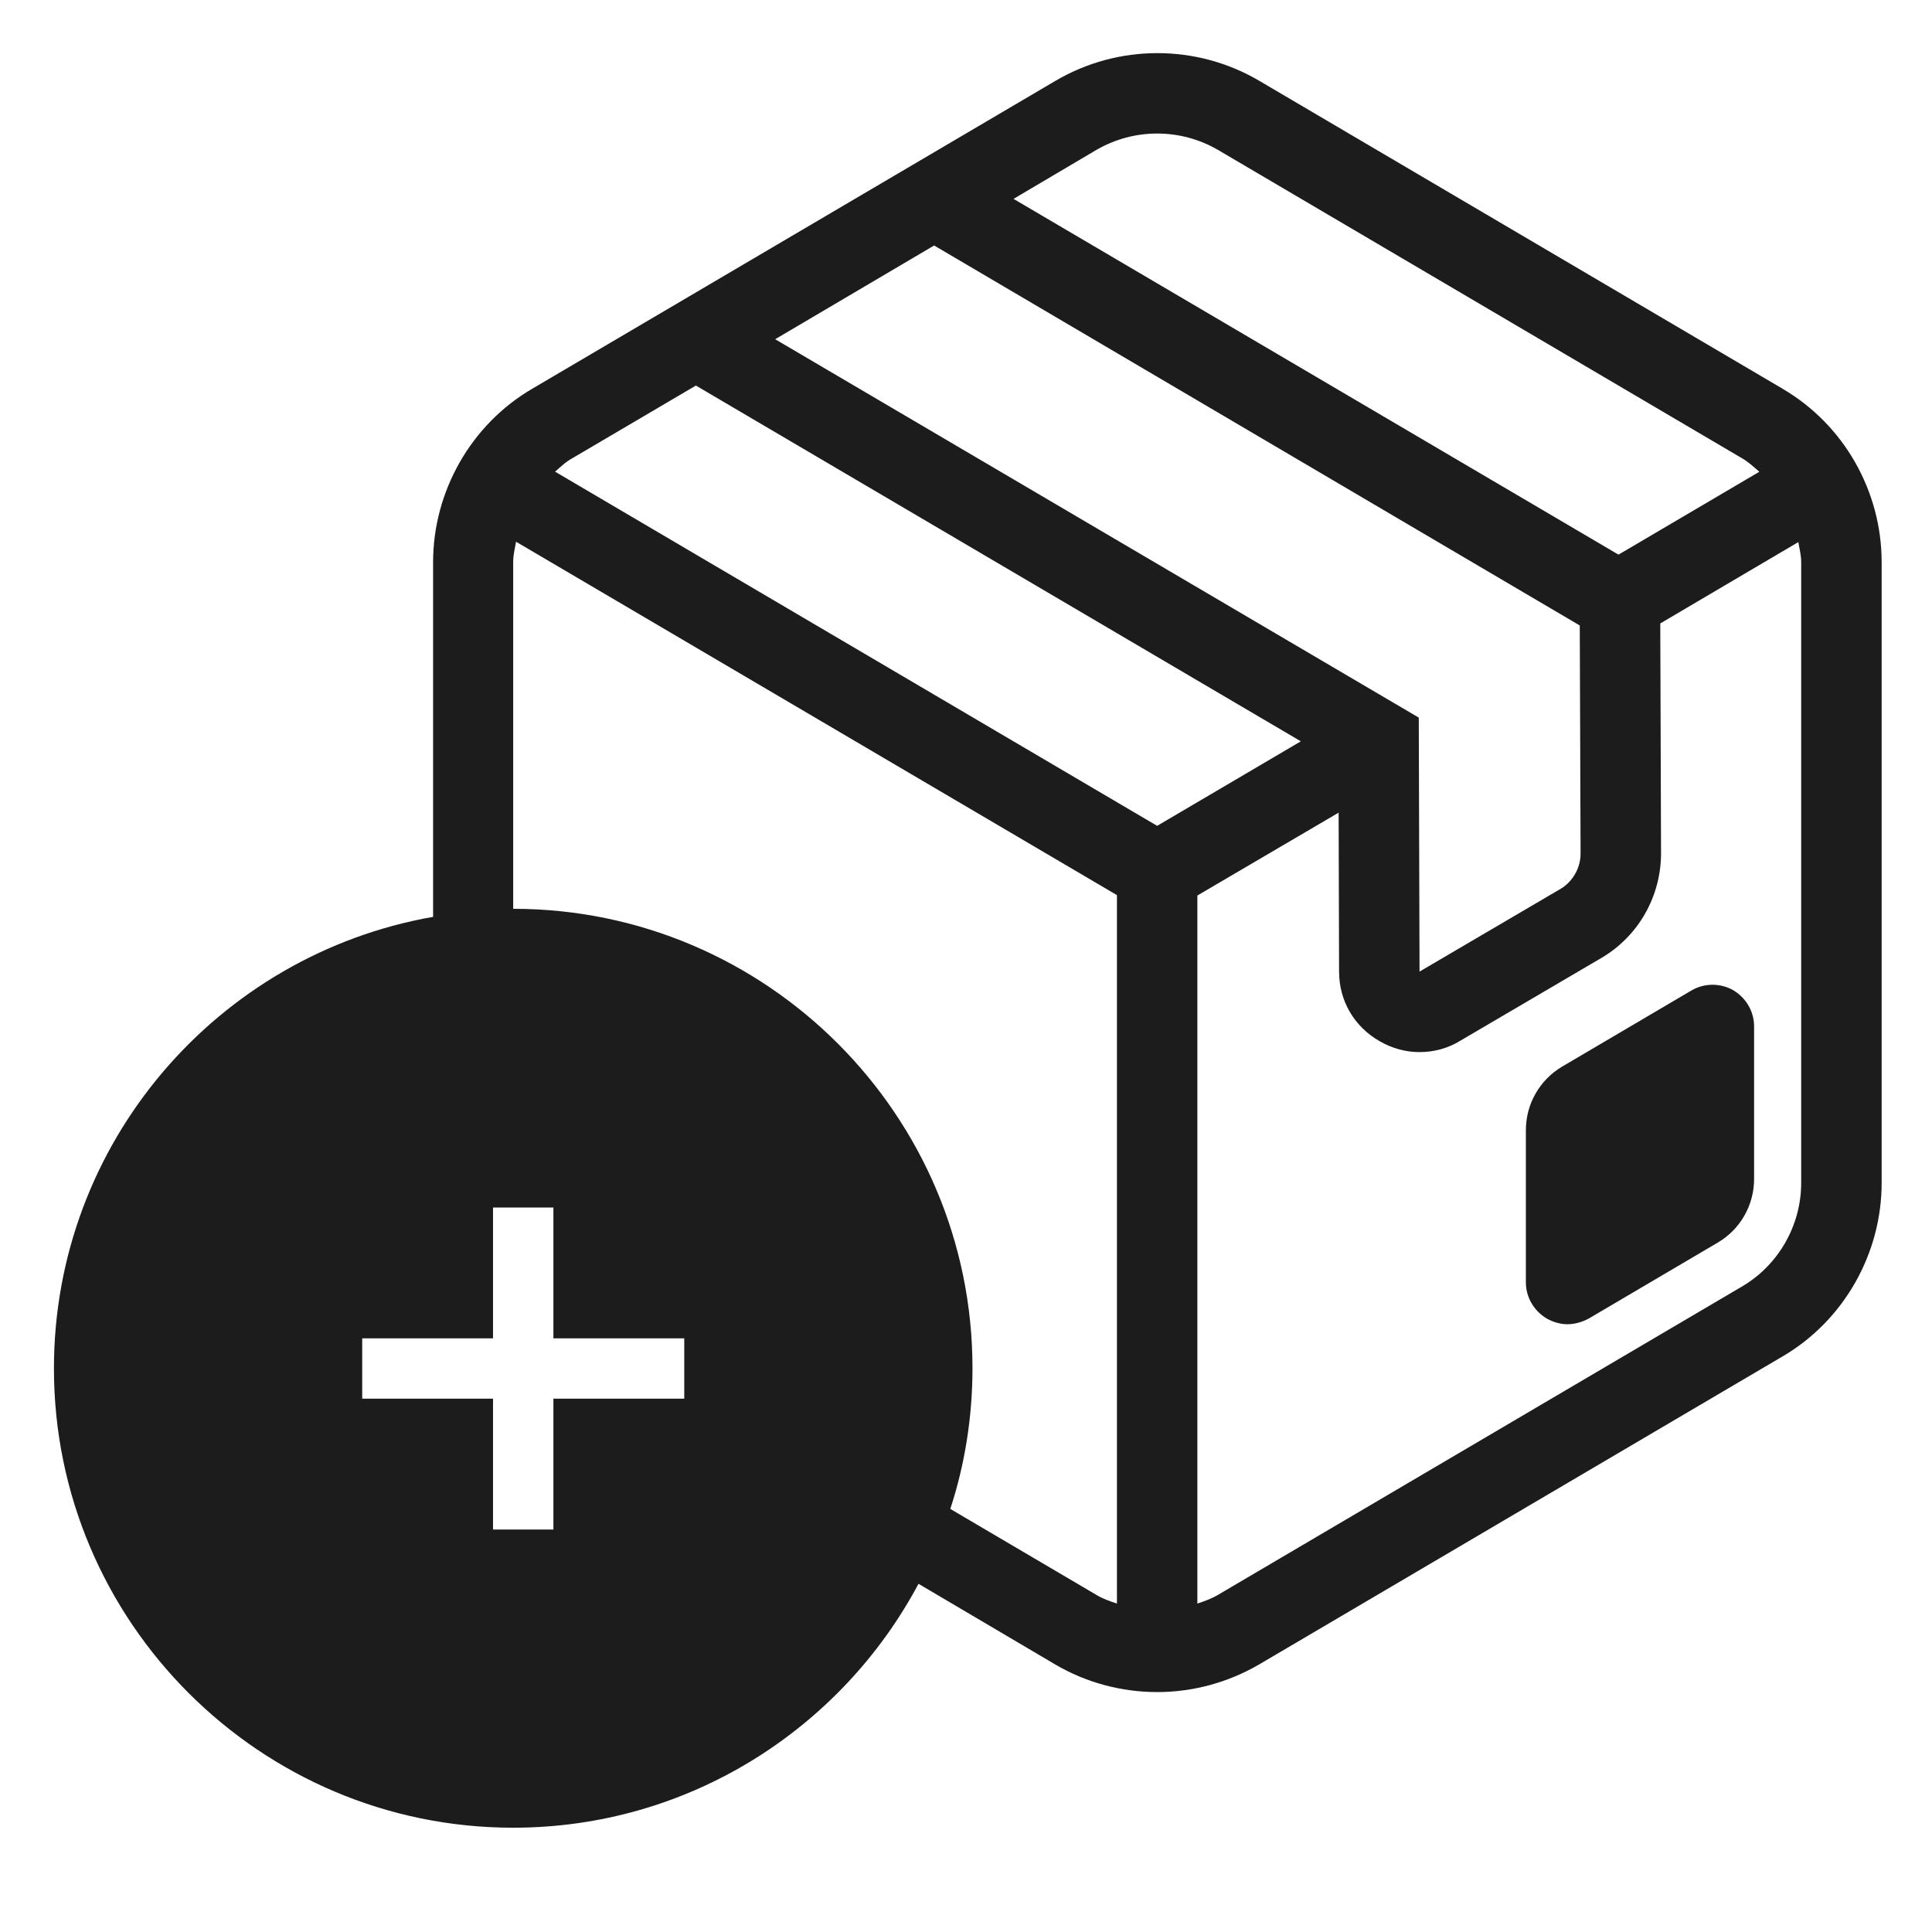
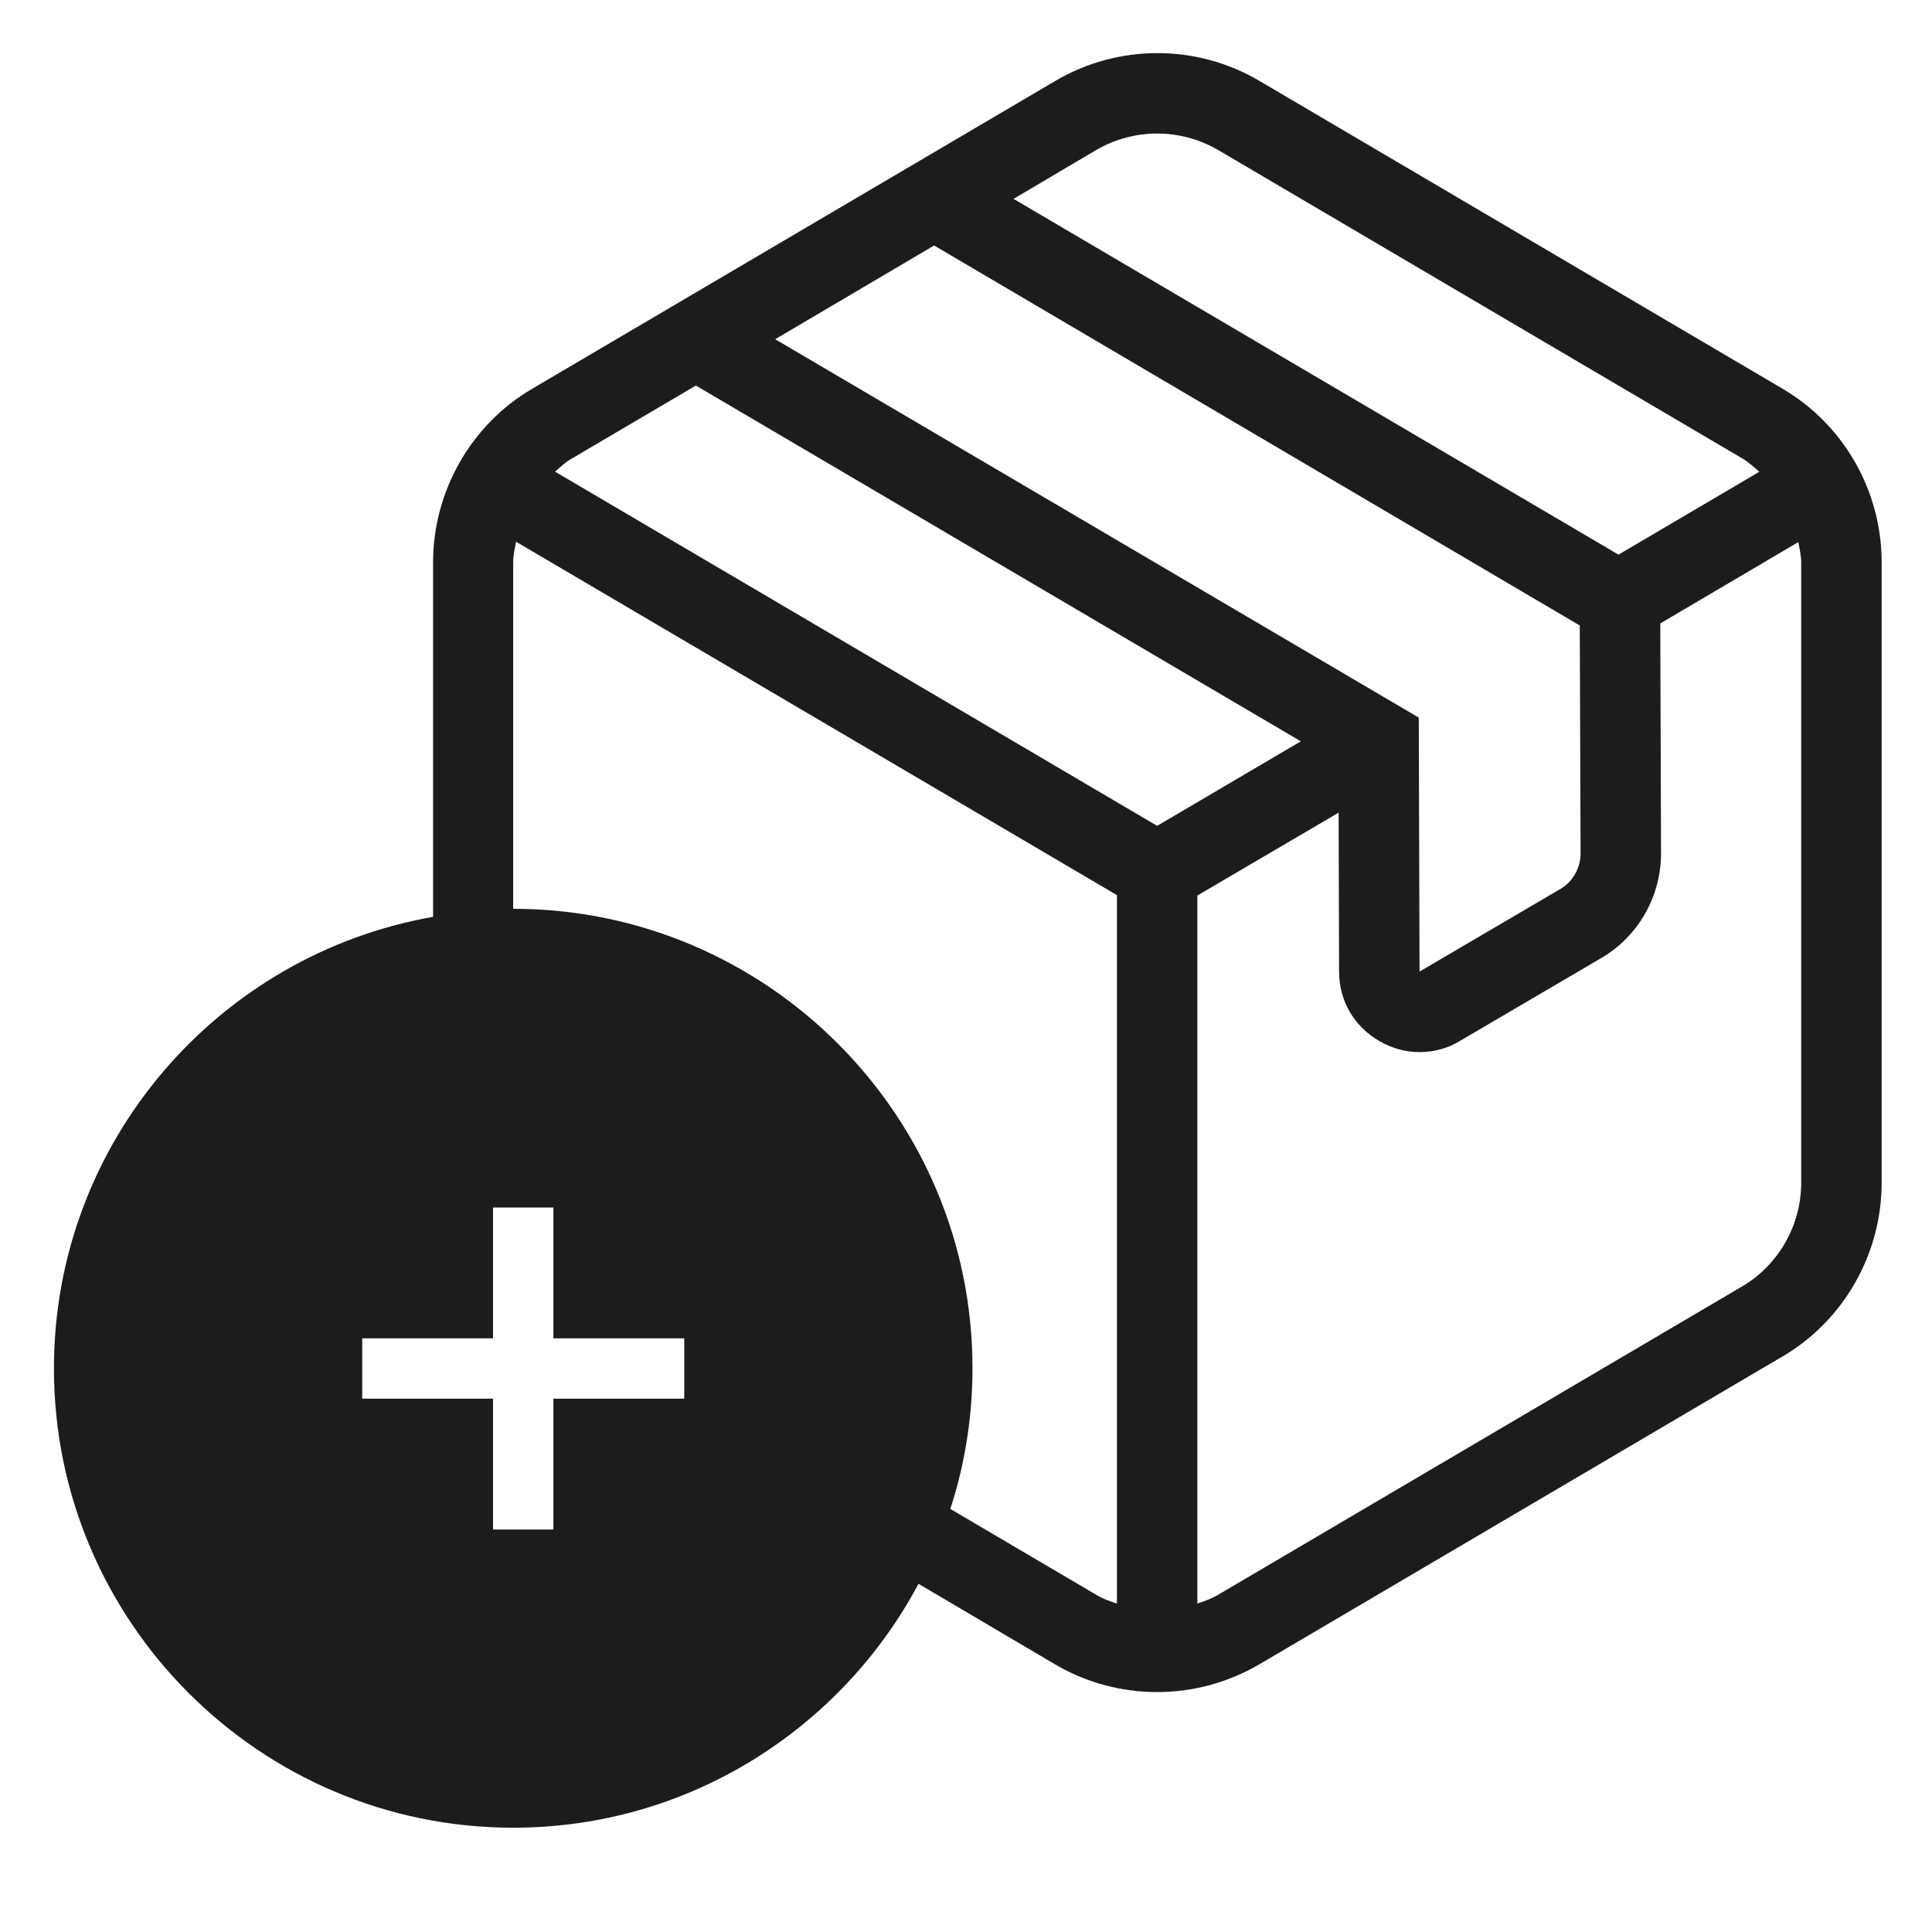
<svg xmlns="http://www.w3.org/2000/svg" fill="none" viewBox="0 0 48 48" height="48" width="48">
-   <path fill="#1C1C1C" d="M43.06 24.6C42.74 24.42 42.34 24.42 42.02 24.61L38.81 26.5C38.251 26.831 37.91 27.43 37.91 28.08V31.86C37.91 32.23 38.11 32.569 38.431 32.76C38.591 32.85 38.771 32.9 38.941 32.9C39.121 32.9 39.301 32.85 39.47 32.76L42.68 30.87C43.24 30.54 43.58 29.94 43.58 29.291V25.5C43.58 25.13 43.381 24.791 43.06 24.6Z" />
  <path fill="#1C1C1C" d="M44.291 9.66L31.29 2.01C29.73 1.09 27.78 1.09 26.22 2.01L13.22 9.66C11.7 10.549 10.76 12.21 10.76 13.969V22.779C5.409 23.719 1.34 28.389 1.34 33.999C1.34 40.288 6.459 45.409 12.75 45.409C17.111 45.409 20.9 42.949 22.82 39.349L26.21 41.349C26.99 41.809 27.87 42.039 28.749 42.039C29.628 42.039 30.5 41.809 31.289 41.349L44.289 33.699C45.809 32.809 46.749 31.149 46.749 29.389V13.969C46.749 12.199 45.809 10.549 44.289 9.66H44.291ZM27.23 3.73C28.17 3.18 29.33 3.18 30.27 3.73L43.271 11.38C43.431 11.47 43.571 11.601 43.71 11.721L40.211 13.78L25.181 4.941L27.23 3.73ZM23.21 6.1L39.249 15.54L39.269 21.21C39.269 21.559 39.078 21.9 38.778 22.08L35.268 24.139L35.249 17.829L19.259 8.428L23.208 6.099L23.21 6.1ZM17 34.75H13.749V38.001H12.249V34.75H8.999V33.25H12.249V30H13.749V33.25H17V34.75ZM27.75 39.84C27.57 39.78 27.39 39.72 27.23 39.619L23.61 37.489C23.97 36.39 24.161 35.209 24.161 33.99C24.161 27.7 19.041 22.579 12.75 22.579V13.959C12.75 13.789 12.791 13.629 12.821 13.459L27.75 22.239V39.84ZM13.79 11.719C13.929 11.599 14.06 11.469 14.229 11.379L17.289 9.579L32.319 18.418L28.749 20.518L13.79 11.718V11.719ZM44.75 29.389C44.75 30.45 44.18 31.44 43.269 31.969L30.269 39.619C30.099 39.72 29.928 39.78 29.748 39.84V22.249L33.258 20.19L33.269 24.139C33.269 24.87 33.648 25.509 34.278 25.869C34.589 26.049 34.928 26.139 35.268 26.139C35.618 26.139 35.969 26.049 36.278 25.858L39.788 23.799C40.707 23.259 41.268 22.269 41.268 21.199L41.249 15.489L44.679 13.468C44.709 13.638 44.75 13.798 44.75 13.968V29.388V29.389Z" />
</svg>